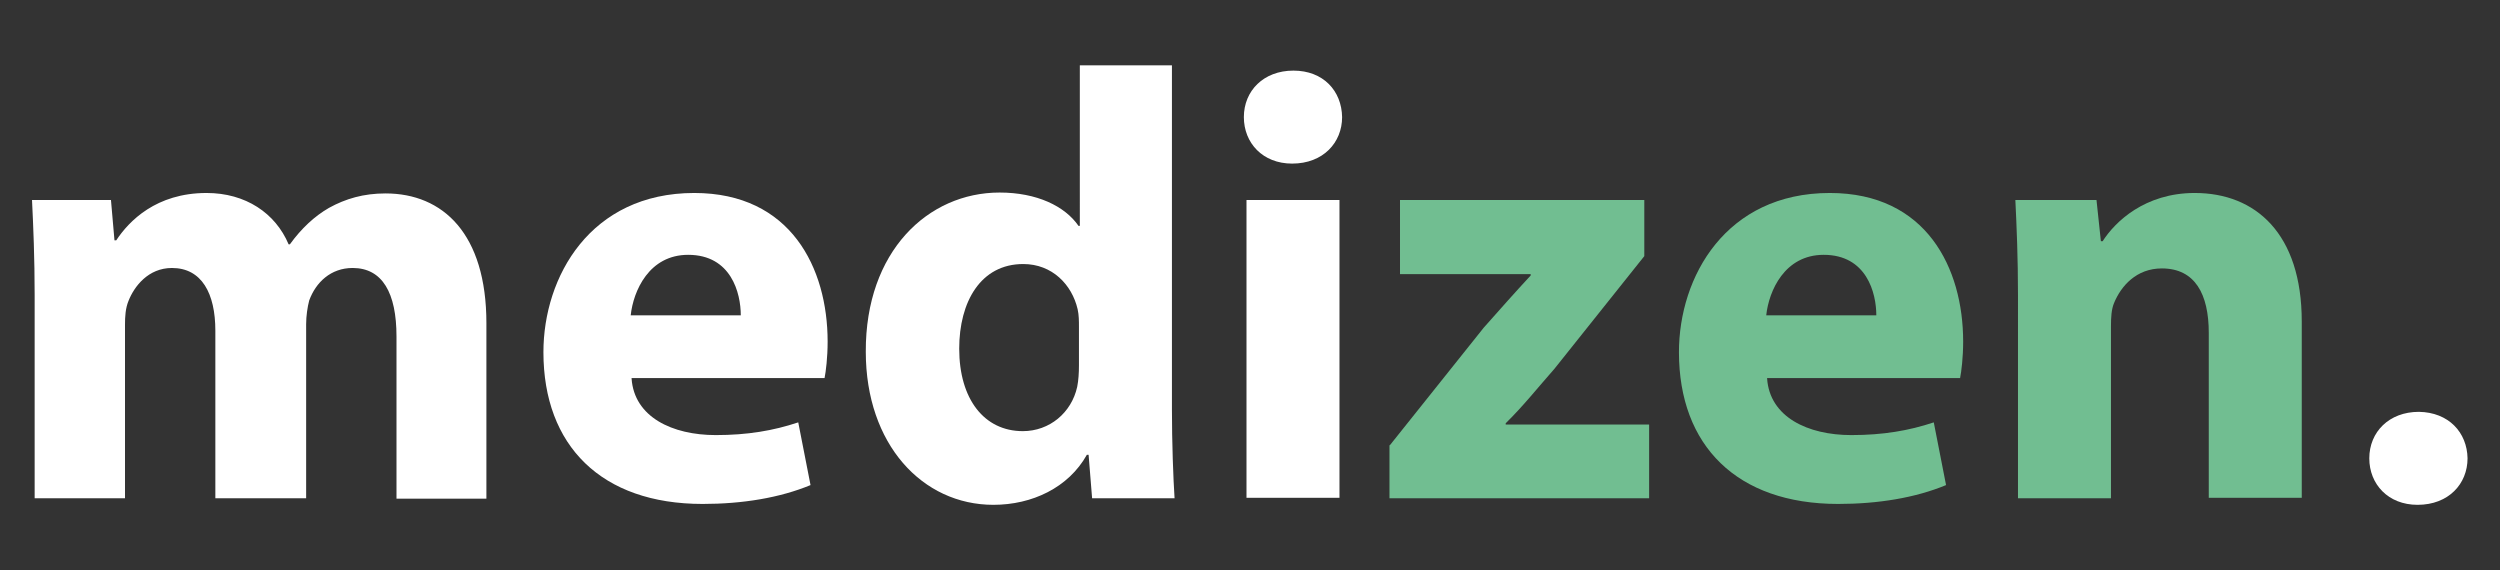
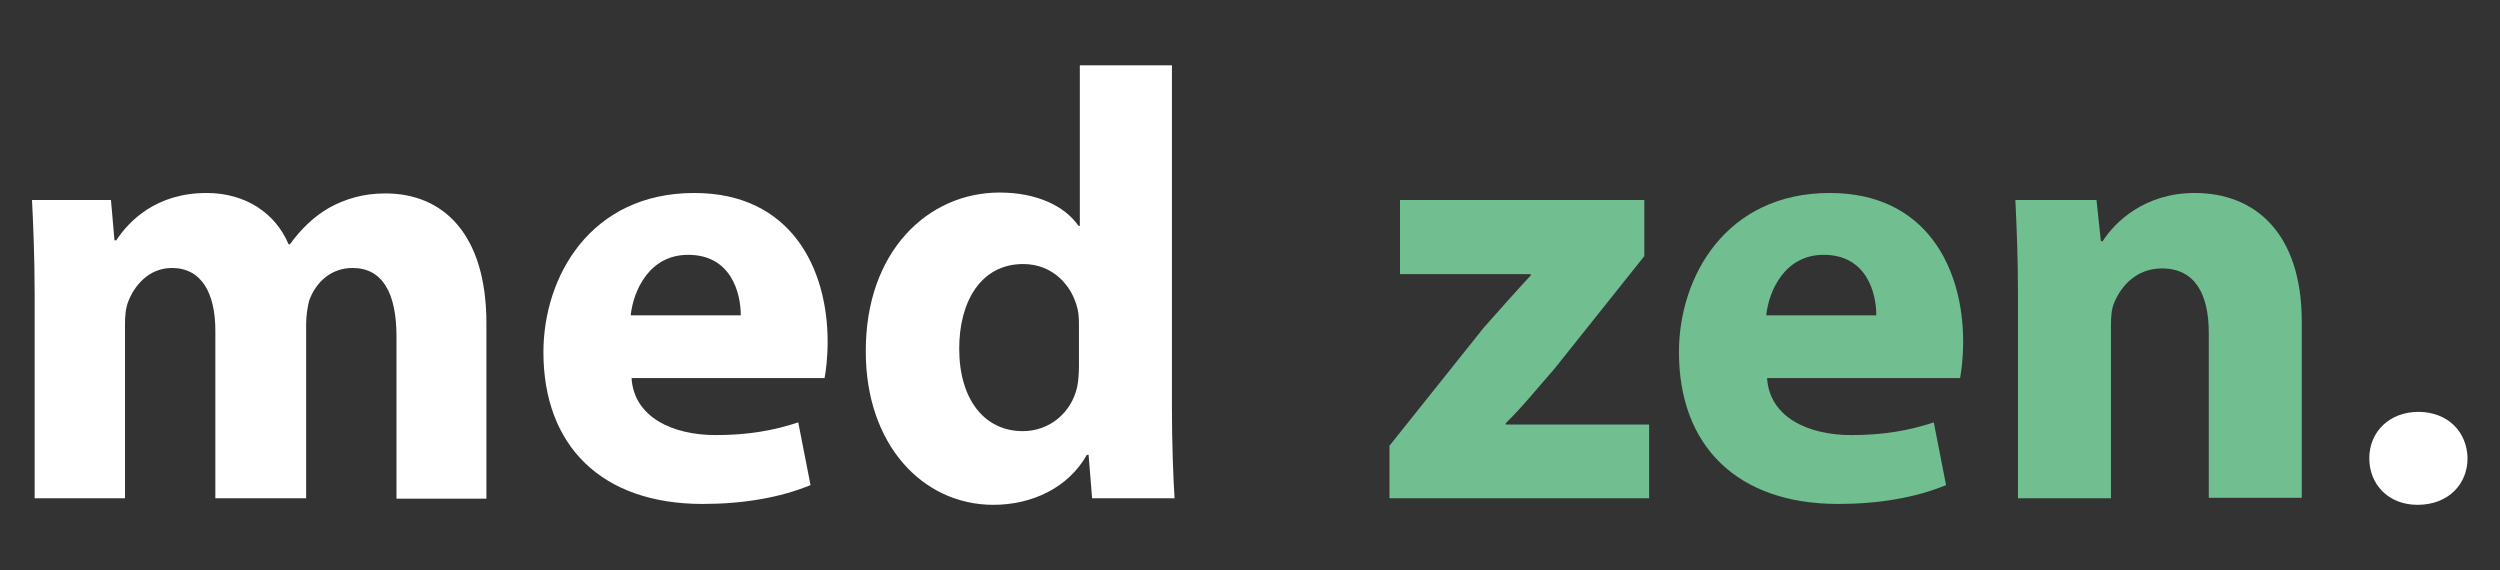
<svg xmlns="http://www.w3.org/2000/svg" version="1.1" id="medizen-logo-2" x="0px" y="0px" viewBox="0 0 570 130" style="enable-background:new 0 0 570 130;" xml:space="preserve">
  <rect x="0" y="0" width="570" height="130" fill="#333333" stroke="none" />
  <style type="text/css">
	.st0{fill:#003E3F;}
	.st1{fill:#71BE91;}
	.st2{fill:#FFFFFF;}
</style>
  <g>
    <path class="st2" d="M7.9,67.3c0-8.5-0.3-15.6-0.6-21.7h18l0.8,9.2h0.4c2.9-4.4,9.1-10.8,20.6-10.8c8.9,0,15.7,4.6,18.7,11.7h0.3   c2.6-3.6,5.6-6.4,8.9-8.3c3.8-2.1,7.9-3.3,12.9-3.3c13.1,0,23,9.2,23,29.6v40H90.4v-37c0-9.9-3.2-15.6-10-15.6   c-5,0-8.4,3.3-9.9,7.4c-0.4,1.5-0.7,3.6-0.7,5.4v39.7H49.1V75.4c0-8.5-3.1-14.3-9.9-14.3c-5.4,0-8.6,4.2-9.9,7.5   c-0.7,1.7-0.8,3.6-0.8,5.4v39.6H7.9V67.3z" />
    <path class="st2" d="M144,86.3c0.6,8.8,9.3,12.9,19.2,12.9c7.2,0,13.1-1,18.8-2.9l2.8,14.3c-7,2.9-15.5,4.3-24.6,4.3   c-23.1,0-36.3-13.3-36.3-34.6c0-17.2,10.7-36.3,34.4-36.3c22,0,30.4,17.1,30.4,33.9c0,3.6-0.4,6.8-0.7,8.3H144z M168.9,71.9   c0-5.1-2.2-13.8-12-13.8c-8.9,0-12.5,8.2-13.1,13.8H168.9z" />
    <path class="st2" d="M267.2,14.9v78.4c0,7.6,0.3,15.7,0.6,20.3h-18.8l-0.8-9.9h-0.4c-4.2,7.5-12.5,11.4-21.3,11.4   c-16.2,0-29.1-13.8-29.1-34.9c-0.1-22.9,14.2-36.3,30.5-36.3c8.5,0,14.9,3.1,18,7.6h0.3V14.9H267.2z M246,74.4c0-1.1,0-2.6-0.3-3.9   c-1.3-5.6-5.8-10.3-12.4-10.3c-9.7,0-14.6,8.6-14.6,19.3c0,11.5,5.7,18.8,14.5,18.8c6.1,0,11.1-4.2,12.4-10.1   c0.3-1.5,0.4-3.2,0.4-4.9V74.4z" />
-     <path class="st2" d="M306,26.7c0,5.8-4.3,10.6-11.4,10.6c-6.7,0-11-4.7-11-10.6c0-6,4.5-10.6,11.3-10.6S305.9,20.7,306,26.7z    M284.2,113.6V45.6h21.2v67.9H284.2z" />
    <path class="st1" d="M316.9,101.5l21.4-26.8c3.9-4.4,7-7.9,10.7-11.9v-0.3h-29.8V45.6h55.7v12.8l-20.5,25.7   c-3.8,4.3-7.2,8.6-11.1,12.4v0.3h32.7v16.8h-59.2V101.5z" />
    <path class="st1" d="M402.9,86.3c0.6,8.8,9.3,12.9,19.2,12.9c7.2,0,13.1-1,18.8-2.9l2.8,14.3c-7,2.9-15.5,4.3-24.6,4.3   c-23.1,0-36.3-13.3-36.3-34.6c0-17.2,10.7-36.3,34.4-36.3c22,0,30.4,17.1,30.4,33.9c0,3.6-0.4,6.8-0.7,8.3H402.9z M427.8,71.9   c0-5.1-2.2-13.8-12-13.8c-8.9,0-12.5,8.2-13.1,13.8H427.8z" />
    <path class="st1" d="M460.1,67.3c0-8.5-0.3-15.6-0.6-21.7H478l1,9.4h0.4c2.8-4.4,9.6-11,21-11c13.9,0,24.4,9.3,24.4,29.3v40.2   h-21.2V75.9c0-8.8-3.1-14.7-10.7-14.7c-5.8,0-9.3,4-10.9,7.9c-0.6,1.4-0.7,3.3-0.7,5.3v39.2h-21.2V67.3z" />
    <path class="st2" d="M562.6,104.5c0,5.8-4.3,10.6-11.4,10.6c-6.7,0-11-4.7-11-10.6c0-6,4.5-10.6,11.3-10.6   C558.3,94,562.5,98.6,562.6,104.5z" />
  </g>
</svg>